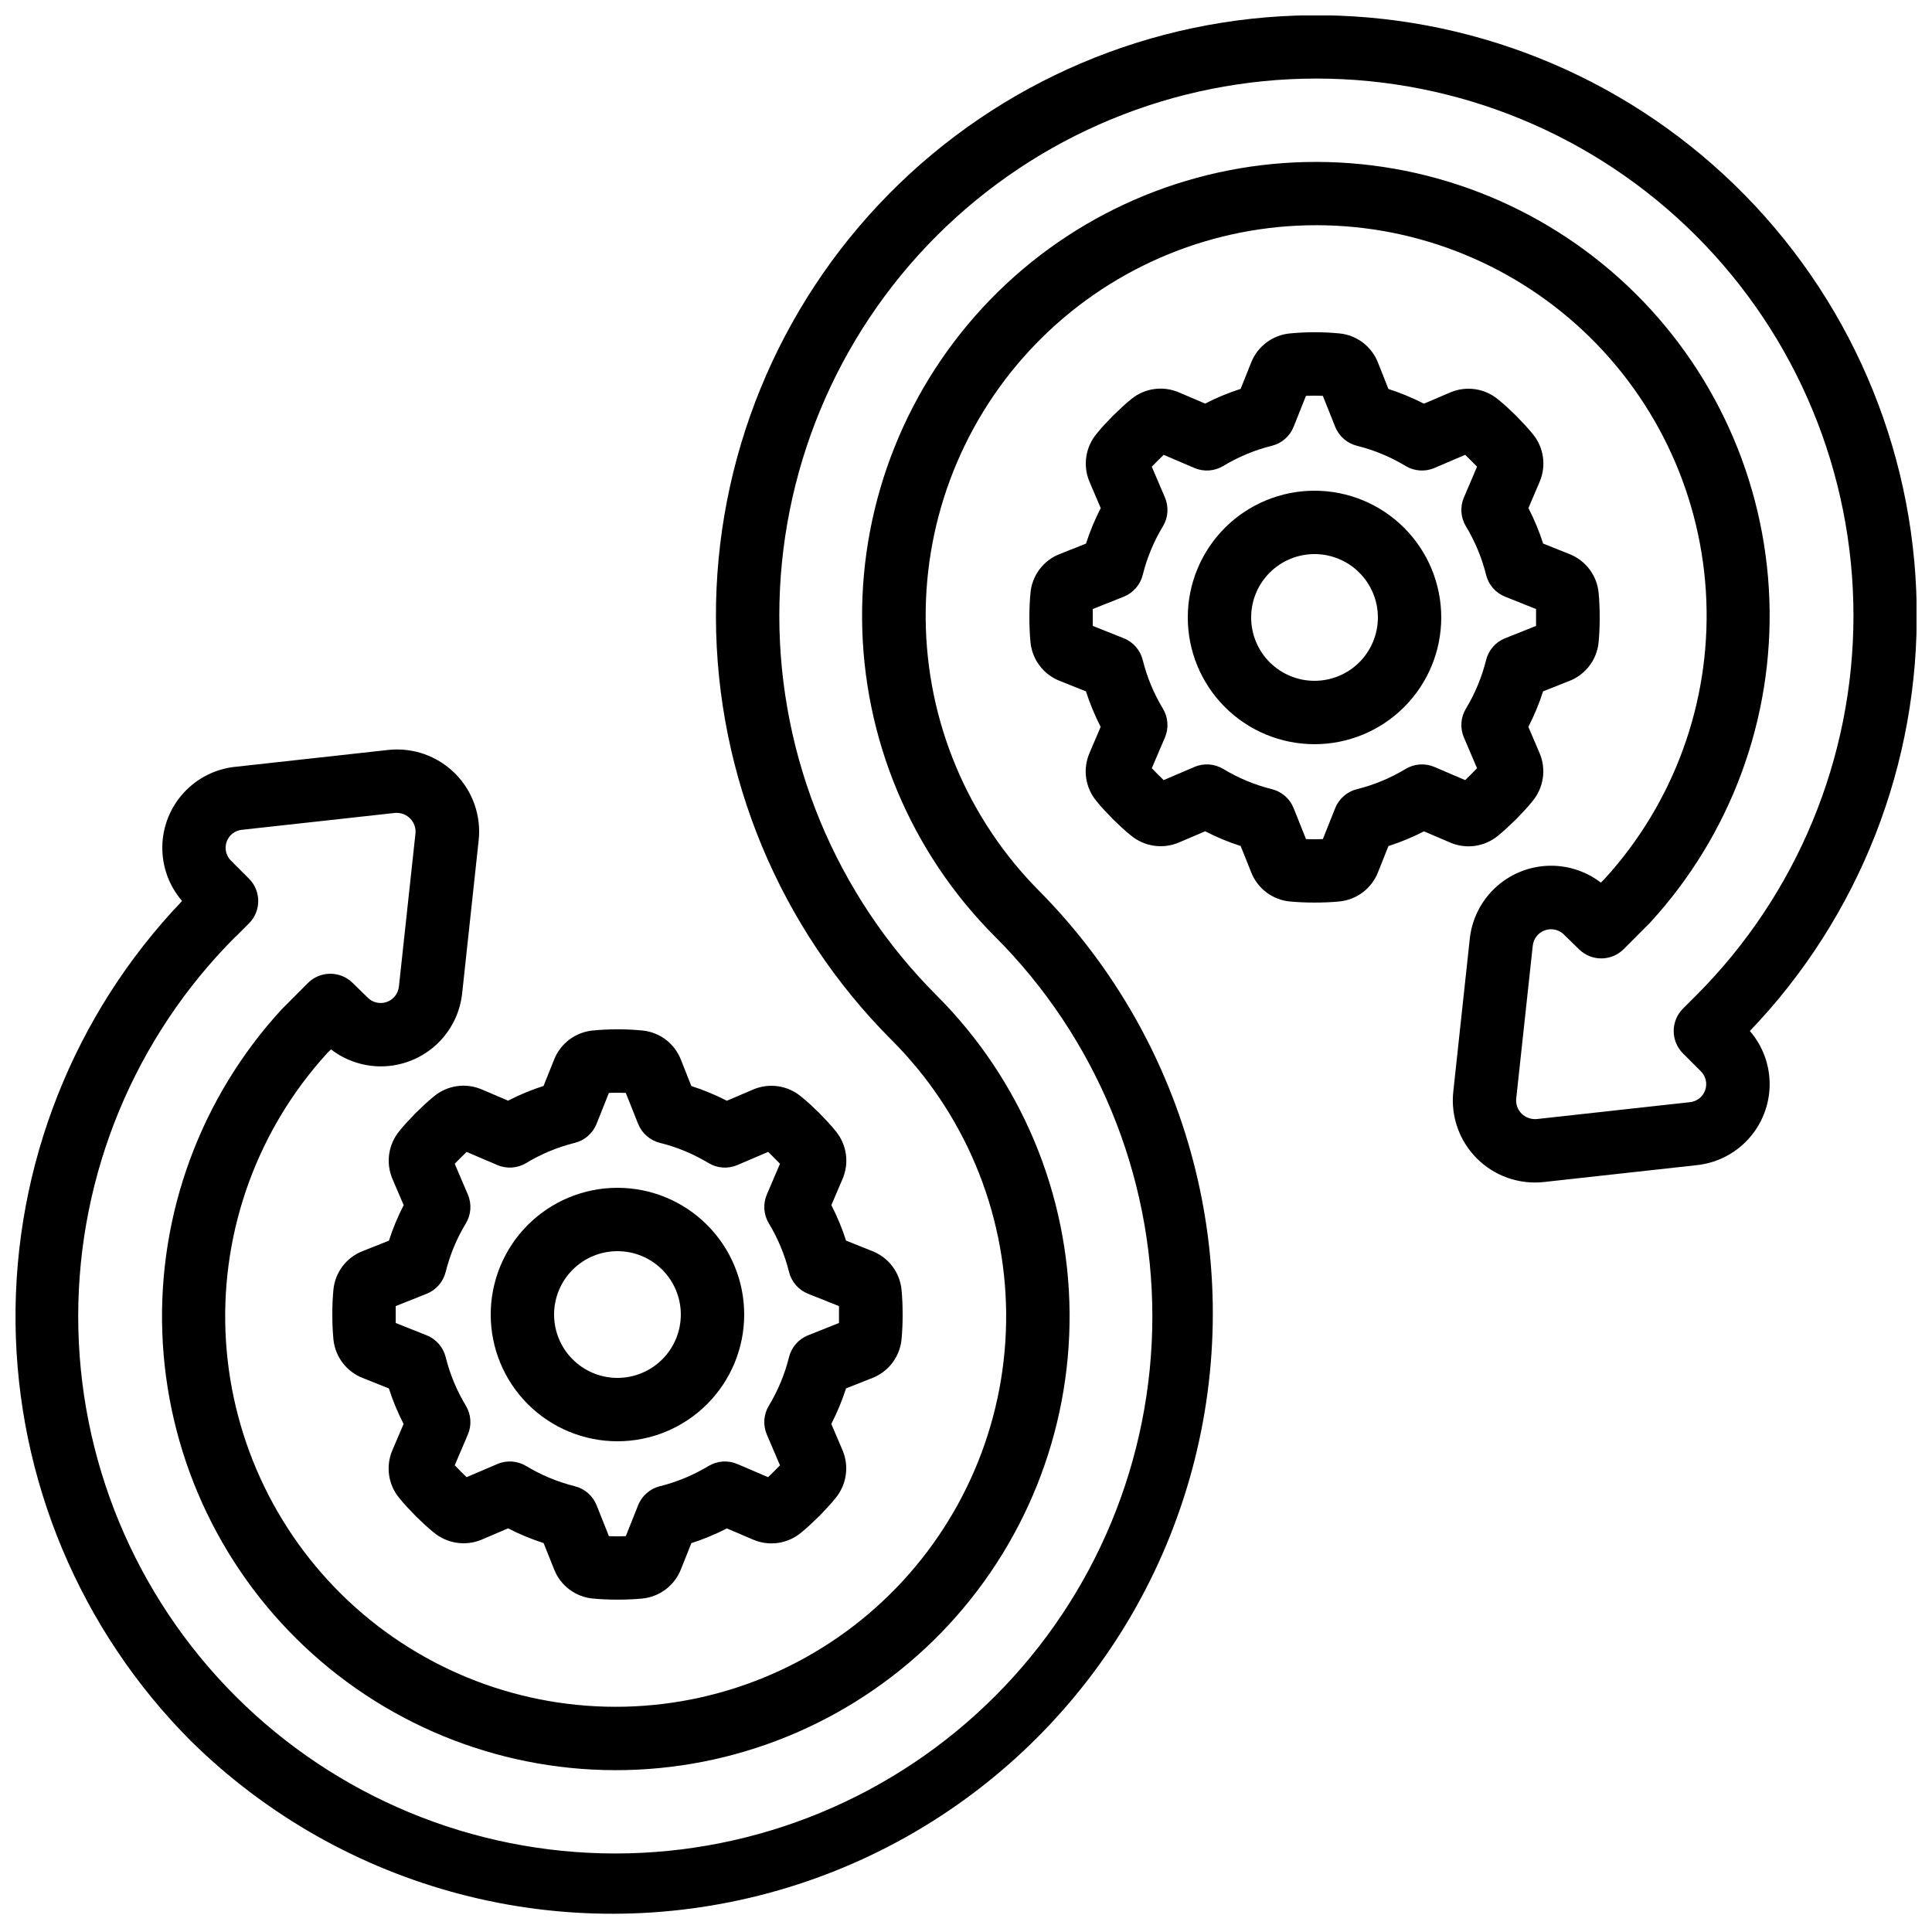
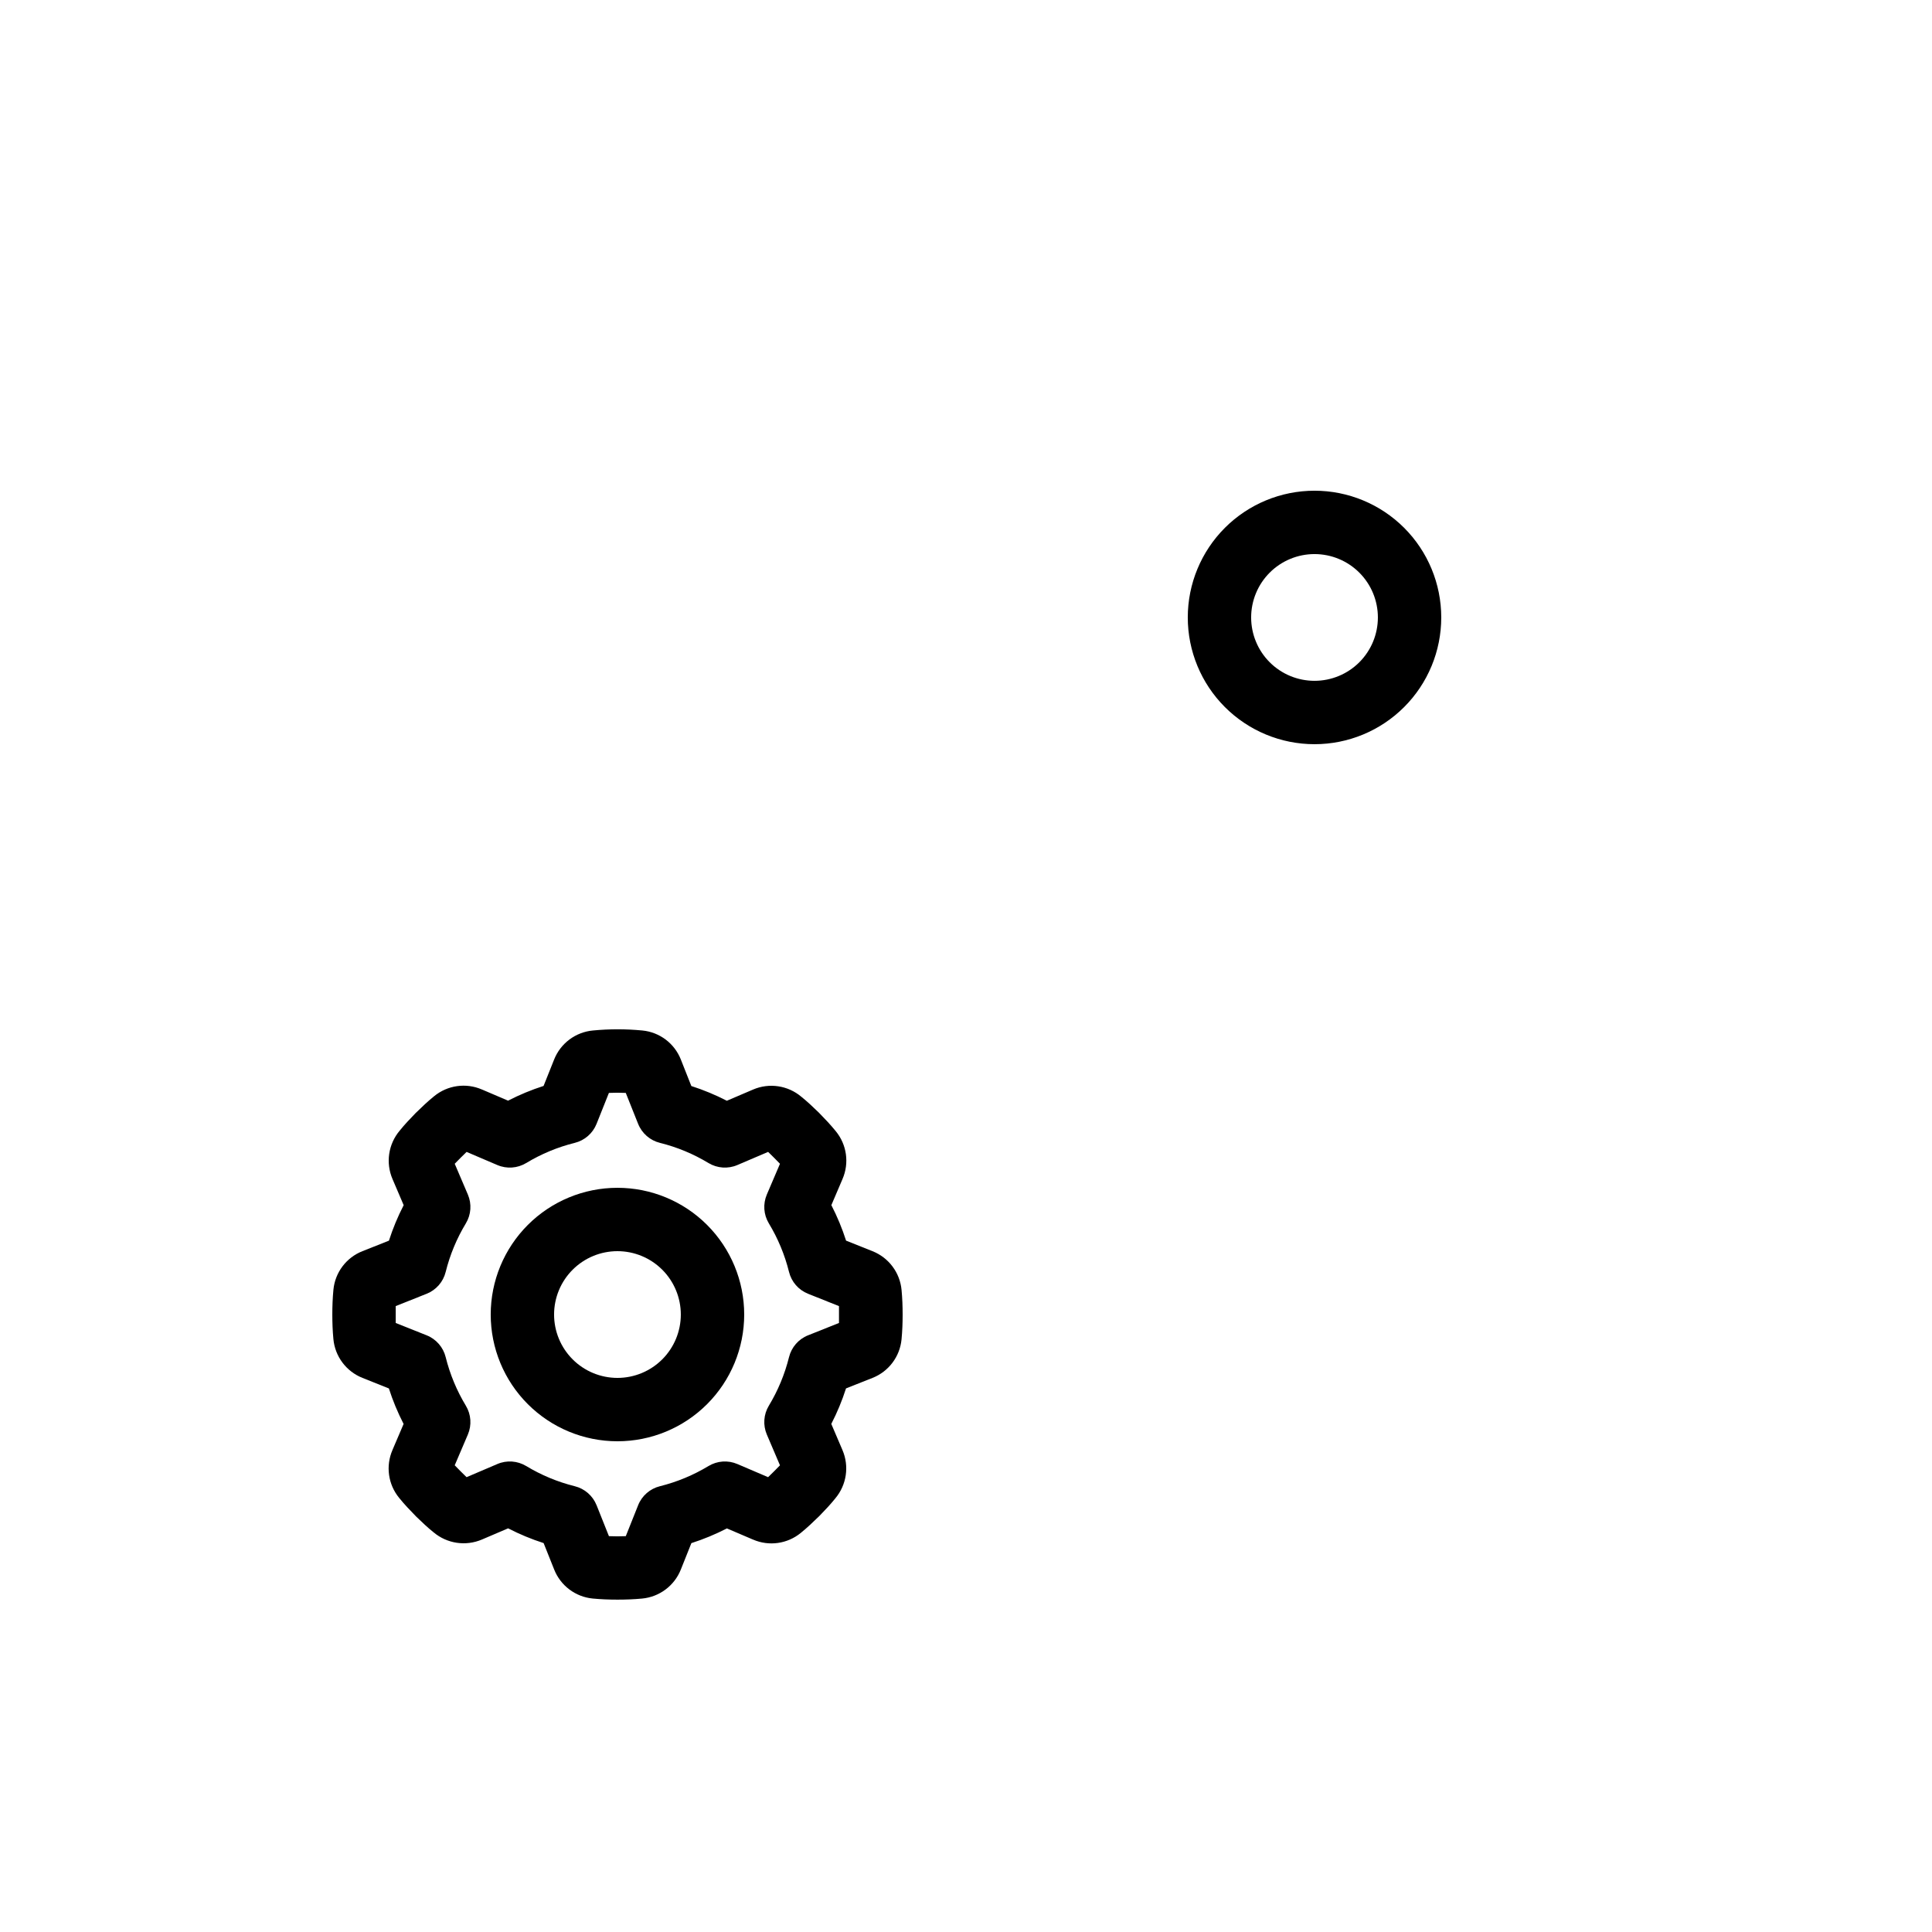
<svg xmlns="http://www.w3.org/2000/svg" width="800px" height="800px" version="1.1" viewBox="144 144 512 512">
  <defs>
    <clipPath id="a">
-       <path d="m148.09 148.09h503.81v503.81h-503.81z" />
-     </clipPath>
+       </clipPath>
  </defs>
  <g clip-path="url(#a)">
    <path d="m194.61 605.4c40.297 39.695 98.637 55.012 153.24 40.234 54.602-14.777 97.254-57.43 112.03-112.03 14.777-54.602-0.539-112.95-40.234-153.24-19.219-19.207-30.113-45.199-30.332-72.367s10.258-53.332 29.164-72.844 44.727-30.805 71.887-31.441c27.164-0.637 53.484 9.434 73.285 28.039 19.801 18.602 31.492 44.246 32.547 71.395 1.055 27.148-8.609 53.625-26.902 73.707l-1.051 1.051c-4.09-3.137-9.16-4.715-14.309-4.449-5.144 0.266-10.027 2.359-13.773 5.898-3.742 3.539-6.102 8.297-6.656 13.422l-4.367 40.48c-0.715 6.547 1.574 13.066 6.227 17.73 4.652 4.664 11.164 6.969 17.715 6.269l40.516-4.469c5.258-0.539 10.133-2.988 13.707-6.887 3.57-3.898 5.586-8.969 5.668-14.254 0.078-5.285-1.785-10.418-5.238-14.418 29.059-30.328 44.945-70.914 44.199-112.91-0.746-41.992-18.07-81.988-48.188-111.26-30.117-29.277-70.586-45.453-112.59-45.008-41.996 0.445-82.117 17.477-111.61 47.383-29.492 29.906-45.961 70.258-45.816 112.26 0.141 42.004 16.887 82.242 46.578 111.95 19.219 19.203 30.113 45.195 30.332 72.363 0.219 27.168-10.258 53.332-29.164 72.844-18.906 19.512-44.727 30.805-71.891 31.441-27.16 0.637-53.484-9.434-73.285-28.035-19.801-18.605-31.488-44.25-32.547-71.398-1.055-27.148 8.609-53.621 26.906-73.707l1.051-1.051c4.09 3.148 9.168 4.734 14.32 4.473 5.156-0.262 10.047-2.356 13.797-5.902 3.746-3.547 6.106-8.316 6.652-13.449l4.367-40.488c0.715-6.547-1.574-13.066-6.227-17.727-4.648-4.664-11.164-6.965-17.715-6.262l-40.516 4.469 0.004-0.004c-5.258 0.539-10.137 2.992-13.707 6.887-3.574 3.898-5.59 8.969-5.668 14.254-0.082 5.285 1.781 10.418 5.234 14.422-28.734 30.078-44.57 70.199-44.133 111.79 0.441 41.598 17.121 81.371 46.484 110.84zm11.863-213.18 3.5-3.5c3.281-3.281 3.281-8.594 0-11.875l-4.695-4.695 0.004 0.004c-1.367-1.301-1.848-3.281-1.227-5.062 0.625-1.781 2.234-3.031 4.113-3.191l40.605-4.477h0.527 0.004c1.266 0.039 2.469 0.566 3.359 1.469 1.062 1.043 1.59 2.516 1.438 3.996l-4.383 40.523h-0.004c-0.184 1.918-1.48 3.547-3.309 4.152-1.832 0.605-3.844 0.074-5.137-1.355l-3.894-3.797c-3.289-3.176-8.516-3.141-11.758 0.086l-7.047 7.07h0.004c-21.359 23.285-32.695 54.039-31.559 85.617 1.137 31.574 14.656 61.438 37.633 83.125 22.98 21.688 53.57 33.465 85.16 32.777s61.641-13.777 83.656-36.441c22.012-22.668 34.223-53.086 33.988-84.684-0.234-31.594-12.895-61.828-35.242-84.164-26.691-26.695-41.684-62.898-41.684-100.65 0.004-37.746 15-73.949 41.691-100.64 26.695-26.691 62.895-41.688 100.64-41.688s73.949 14.996 100.64 41.688c26.691 26.691 41.688 62.895 41.691 100.64 0 37.75-14.992 73.953-41.684 100.65l-3.5 3.5c-3.277 3.277-3.277 8.594 0 11.871l4.668 4.668v0.004c1.367 1.297 1.848 3.277 1.223 5.059-0.621 1.781-2.231 3.031-4.113 3.195l-40.605 4.477v-0.004c-1.453 0.105-2.883-0.418-3.93-1.434-1.062-1.047-1.594-2.523-1.434-4.008l4.383-40.516v0.004c0.199-1.895 1.488-3.496 3.293-4.102 1.809-0.605 3.801-0.102 5.102 1.289l3.894 3.805 0.004-0.004c3.289 3.215 8.555 3.18 11.805-0.074l7.047-7.07h-0.004c21.359-23.285 32.695-54.039 31.559-85.617-1.137-31.578-14.656-61.438-37.633-83.125-22.98-21.688-53.57-33.465-85.16-32.777-31.59 0.688-61.641 13.777-83.656 36.441-22.012 22.668-34.223 53.086-33.988 84.68 0.234 31.598 12.895 61.832 35.242 84.168 26.691 26.695 41.684 62.898 41.684 100.64-0.004 37.75-15 73.953-41.691 100.64-26.695 26.691-62.895 41.684-100.64 41.684s-73.949-14.992-100.64-41.684c-26.691-26.691-41.688-62.895-41.691-100.64 0-37.746 14.992-73.949 41.684-100.64z" />
  </g>
  <path d="m307.63 458.78c-8.906 0-17.449 3.539-23.75 9.836-6.297 6.301-9.836 14.844-9.836 23.75 0 8.91 3.539 17.453 9.836 23.75 6.301 6.301 14.844 9.836 23.75 9.836 8.91 0 17.453-3.535 23.75-9.836 6.301-6.297 9.84-14.84 9.84-23.75 0-8.906-3.539-17.449-9.84-23.75-6.297-6.297-14.84-9.836-23.75-9.836zm0 50.383v-0.004c-4.453 0-8.727-1.77-11.875-4.918-3.148-3.148-4.918-7.422-4.918-11.875s1.77-8.727 4.918-11.875c3.148-3.148 7.422-4.918 11.875-4.918 4.453 0 8.727 1.77 11.875 4.918 3.148 3.148 4.918 7.422 4.918 11.875s-1.77 8.727-4.918 11.875c-3.148 3.148-7.422 4.918-11.875 4.918z" />
  <path d="m365.5 443.79c-1.359-1.68-2.84-3.242-4.5-4.938-1.547-1.512-3.125-2.988-4.637-4.199-3.562-3.012-8.52-3.75-12.805-1.906l-6.938 2.965h0.004c-3.027-1.559-6.176-2.863-9.414-3.906l-2.781-7.027c-1.688-4.277-5.625-7.246-10.199-7.691-4.356-0.418-8.738-0.418-13.094 0-4.609 0.426-8.59 3.406-10.293 7.707l-2.789 6.984v0.004c-3.238 1.039-6.387 2.344-9.41 3.902l-6.918-2.957-0.004 0.004c-4.219-1.836-9.113-1.148-12.668 1.77-1.68 1.359-3.242 2.84-4.938 4.5-1.512 1.547-2.988 3.125-4.199 4.637-3.004 3.566-3.742 8.52-1.906 12.805l2.965 6.938c-1.559 3.023-2.867 6.172-3.906 9.41l-7.019 2.781c-4.273 1.688-7.246 5.625-7.691 10.203-0.211 2.191-0.293 4.383-0.293 6.574s0.082 4.383 0.285 6.516c0.426 4.609 3.41 8.59 7.715 10.293l6.984 2.789h0.004c1.039 3.238 2.344 6.387 3.902 9.414l-2.957 6.918h0.004c-1.832 4.223-1.148 9.113 1.77 12.672 1.359 1.68 2.84 3.242 4.5 4.938 1.547 1.512 3.125 2.988 4.637 4.199v-0.004c3.57 3 8.52 3.734 12.805 1.906l6.938-2.965c3.023 1.559 6.172 2.867 9.41 3.906l2.797 7.004c1.688 4.273 5.629 7.246 10.203 7.691 2.191 0.211 4.383 0.293 6.574 0.293 2.191 0 4.383-0.082 6.516-0.285 4.602-0.43 8.574-3.406 10.277-7.699l2.789-6.984v-0.004c3.238-1.039 6.387-2.344 9.414-3.902l6.918 2.957v-0.004c4.223 1.836 9.113 1.152 12.672-1.77 1.68-1.359 3.242-2.84 4.938-4.5 1.512-1.547 2.988-3.125 4.199-4.637h-0.004c3.008-3.566 3.742-8.52 1.906-12.805l-2.965-6.938h0.004c1.559-3.023 2.863-6.172 3.902-9.41l7.019-2.781c4.277-1.688 7.246-5.625 7.691-10.199 0.211-2.191 0.293-4.383 0.293-6.574 0-2.191-0.082-4.383-0.285-6.516v-0.004c-0.426-4.609-3.406-8.59-7.715-10.293l-6.984-2.789h-0.004c-1.039-3.238-2.344-6.387-3.902-9.41l2.957-6.918v-0.004c1.828-4.219 1.145-9.105-1.773-12.66zm0.84 46.344v4.469l-8.203 3.273v-0.004c-2.516 1.004-4.391 3.16-5.039 5.785-1.129 4.535-2.93 8.875-5.348 12.875-1.395 2.309-1.59 5.148-0.531 7.633l3.484 8.16c-0.504 0.539-2.57 2.602-3.148 3.141l-8.152-3.484c-2.481-1.062-5.32-0.863-7.633 0.527-4 2.418-8.336 4.223-12.871 5.352-2.629 0.648-4.781 2.523-5.785 5.035l-3.273 8.203c-1.484 0.066-2.965 0.066-4.469 0l-3.273-8.203h-0.004c-1.004-2.512-3.156-4.387-5.785-5.035-4.531-1.129-8.871-2.934-12.871-5.352-2.312-1.391-5.152-1.59-7.633-0.527l-8.16 3.484c-0.539-0.504-2.602-2.57-3.141-3.148l3.484-8.152c1.059-2.484 0.863-5.324-0.531-7.633-2.418-4-4.219-8.34-5.348-12.875-0.648-2.625-2.523-4.781-5.039-5.785l-8.203-3.273v-4.469l8.203-3.273c2.516-1.004 4.391-3.156 5.039-5.785 1.129-4.535 2.93-8.875 5.348-12.871 1.395-2.312 1.59-5.152 0.531-7.633l-3.484-8.16c0.504-0.539 2.57-2.602 3.148-3.141l8.152 3.484v-0.004c2.481 1.062 5.32 0.863 7.633-0.527 4-2.418 8.34-4.223 12.871-5.348 2.629-0.648 4.781-2.527 5.785-5.039l3.273-8.203c1.484-0.066 2.965-0.066 4.469 0l3.273 8.203h0.004c1.004 2.512 3.156 4.391 5.785 5.039 4.535 1.125 8.871 2.93 12.871 5.348 2.312 1.391 5.152 1.59 7.633 0.527l8.16-3.484c0.539 0.504 2.602 2.57 3.141 3.148l-3.484 8.152v0.004c-1.059 2.481-0.863 5.32 0.531 7.633 2.418 3.996 4.219 8.336 5.348 12.871 0.648 2.629 2.523 4.781 5.039 5.785z" />
-   <path d="m550.23 259.06c-1.359-1.68-2.84-3.242-4.5-4.938-1.547-1.512-3.125-2.988-4.637-4.199-3.562-3.012-8.52-3.75-12.805-1.906l-6.938 2.965c-3.023-1.559-6.172-2.863-9.41-3.906l-2.781-7.027c-1.688-4.273-5.625-7.246-10.199-7.691-4.356-0.418-8.738-0.418-13.094 0-4.609 0.426-8.59 3.406-10.293 7.707l-2.789 6.984v0.004c-3.238 1.039-6.387 2.344-9.41 3.902l-6.918-2.957-0.004 0.004c-4.219-1.832-9.113-1.148-12.668 1.77-1.68 1.359-3.242 2.84-4.938 4.5-1.512 1.547-2.988 3.125-4.199 4.637-3.004 3.566-3.742 8.52-1.906 12.805l2.965 6.938c-1.559 3.023-2.867 6.172-3.906 9.41l-7.019 2.781c-4.277 1.688-7.246 5.629-7.691 10.203-0.211 2.191-0.293 4.383-0.293 6.574 0 2.191 0.082 4.383 0.285 6.516 0.426 4.613 3.41 8.59 7.715 10.293l6.984 2.789h0.004c1.039 3.238 2.344 6.387 3.902 9.414l-2.957 6.918h0.004c-1.836 4.223-1.148 9.113 1.77 12.672 1.359 1.68 2.84 3.242 4.5 4.938 1.547 1.512 3.125 2.988 4.637 4.199v-0.004c3.57 3 8.52 3.734 12.805 1.906l6.938-2.965v0.004c3.023 1.559 6.172 2.863 9.41 3.902l2.797 7.004c1.688 4.273 5.629 7.246 10.203 7.691 2.191 0.211 4.383 0.293 6.574 0.293 2.191 0 4.383-0.082 6.516-0.285 4.602-0.43 8.574-3.402 10.277-7.699l2.789-6.984v-0.004c3.238-1.039 6.387-2.344 9.414-3.902l6.918 2.957c4.223 1.832 9.113 1.148 12.672-1.773 1.68-1.359 3.242-2.84 4.938-4.5 1.512-1.547 2.988-3.125 4.199-4.637h-0.004c3.004-3.562 3.742-8.52 1.906-12.805l-2.965-6.938v0.004c1.559-3.027 2.867-6.176 3.906-9.414l7.019-2.781c4.277-1.688 7.246-5.625 7.691-10.199 0.211-2.191 0.293-4.383 0.293-6.574s-0.082-4.383-0.285-6.516v-0.004c-0.426-4.609-3.41-8.59-7.715-10.293l-6.984-2.789h-0.004c-1.039-3.238-2.344-6.387-3.902-9.41l2.957-6.918-0.004-0.004c1.832-4.219 1.148-9.105-1.77-12.66zm0.84 46.344v4.469l-8.203 3.273v-0.004c-2.516 1.004-4.391 3.16-5.039 5.785-1.129 4.535-2.93 8.875-5.348 12.875-1.395 2.309-1.59 5.148-0.531 7.633l3.484 8.16c-0.504 0.539-2.57 2.602-3.148 3.141l-8.152-3.484c-2.481-1.062-5.32-0.863-7.633 0.527-4 2.418-8.34 4.223-12.871 5.352-2.629 0.648-4.781 2.523-5.785 5.035l-3.273 8.203c-1.484 0.066-2.965 0.066-4.469 0l-3.273-8.203h-0.004c-1.004-2.512-3.156-4.387-5.785-5.035-4.535-1.129-8.871-2.934-12.871-5.352-2.312-1.391-5.152-1.59-7.633-0.527l-8.16 3.484c-0.539-0.504-2.602-2.57-3.141-3.148l3.484-8.152c1.059-2.484 0.863-5.324-0.531-7.633-2.418-4-4.219-8.34-5.348-12.875-0.648-2.625-2.523-4.781-5.039-5.785l-8.203-3.273v-4.469l8.203-3.273c2.516-1.004 4.391-3.156 5.039-5.785 1.129-4.535 2.93-8.875 5.348-12.871 1.395-2.312 1.59-5.152 0.531-7.633l-3.484-8.16c0.504-0.539 2.57-2.602 3.148-3.141l8.152 3.484v-0.004c2.481 1.062 5.32 0.863 7.633-0.527 4-2.418 8.336-4.223 12.871-5.348 2.629-0.648 4.781-2.527 5.785-5.039l3.273-8.203c1.484-0.066 2.965-0.066 4.469 0l3.273 8.203h0.004c1.004 2.512 3.156 4.391 5.785 5.039 4.531 1.125 8.871 2.93 12.871 5.348 2.312 1.391 5.152 1.59 7.633 0.527l8.16-3.484c0.539 0.504 2.602 2.57 3.141 3.148l-3.484 8.152v0.004c-1.059 2.481-0.863 5.32 0.531 7.633 2.418 3.996 4.219 8.336 5.348 12.871 0.648 2.629 2.523 4.781 5.039 5.785z" />
  <path d="m492.36 341.22c8.91 0 17.453-3.539 23.75-9.84 6.301-6.297 9.836-14.84 9.836-23.75 0-8.906-3.535-17.449-9.836-23.75-6.297-6.297-14.84-9.836-23.75-9.836-8.906 0-17.449 3.539-23.75 9.836-6.297 6.301-9.836 14.844-9.836 23.75 0 8.91 3.539 17.453 9.836 23.75 6.301 6.301 14.844 9.84 23.75 9.84zm0-50.383c4.453 0 8.727 1.77 11.875 4.918 3.148 3.148 4.918 7.422 4.918 11.875 0 4.453-1.77 8.727-4.918 11.875-3.148 3.148-7.422 4.918-11.875 4.918s-8.727-1.77-11.875-4.918c-3.148-3.148-4.918-7.422-4.918-11.875 0-4.453 1.77-8.727 4.918-11.875 3.148-3.148 7.422-4.918 11.875-4.918z" />
</svg>